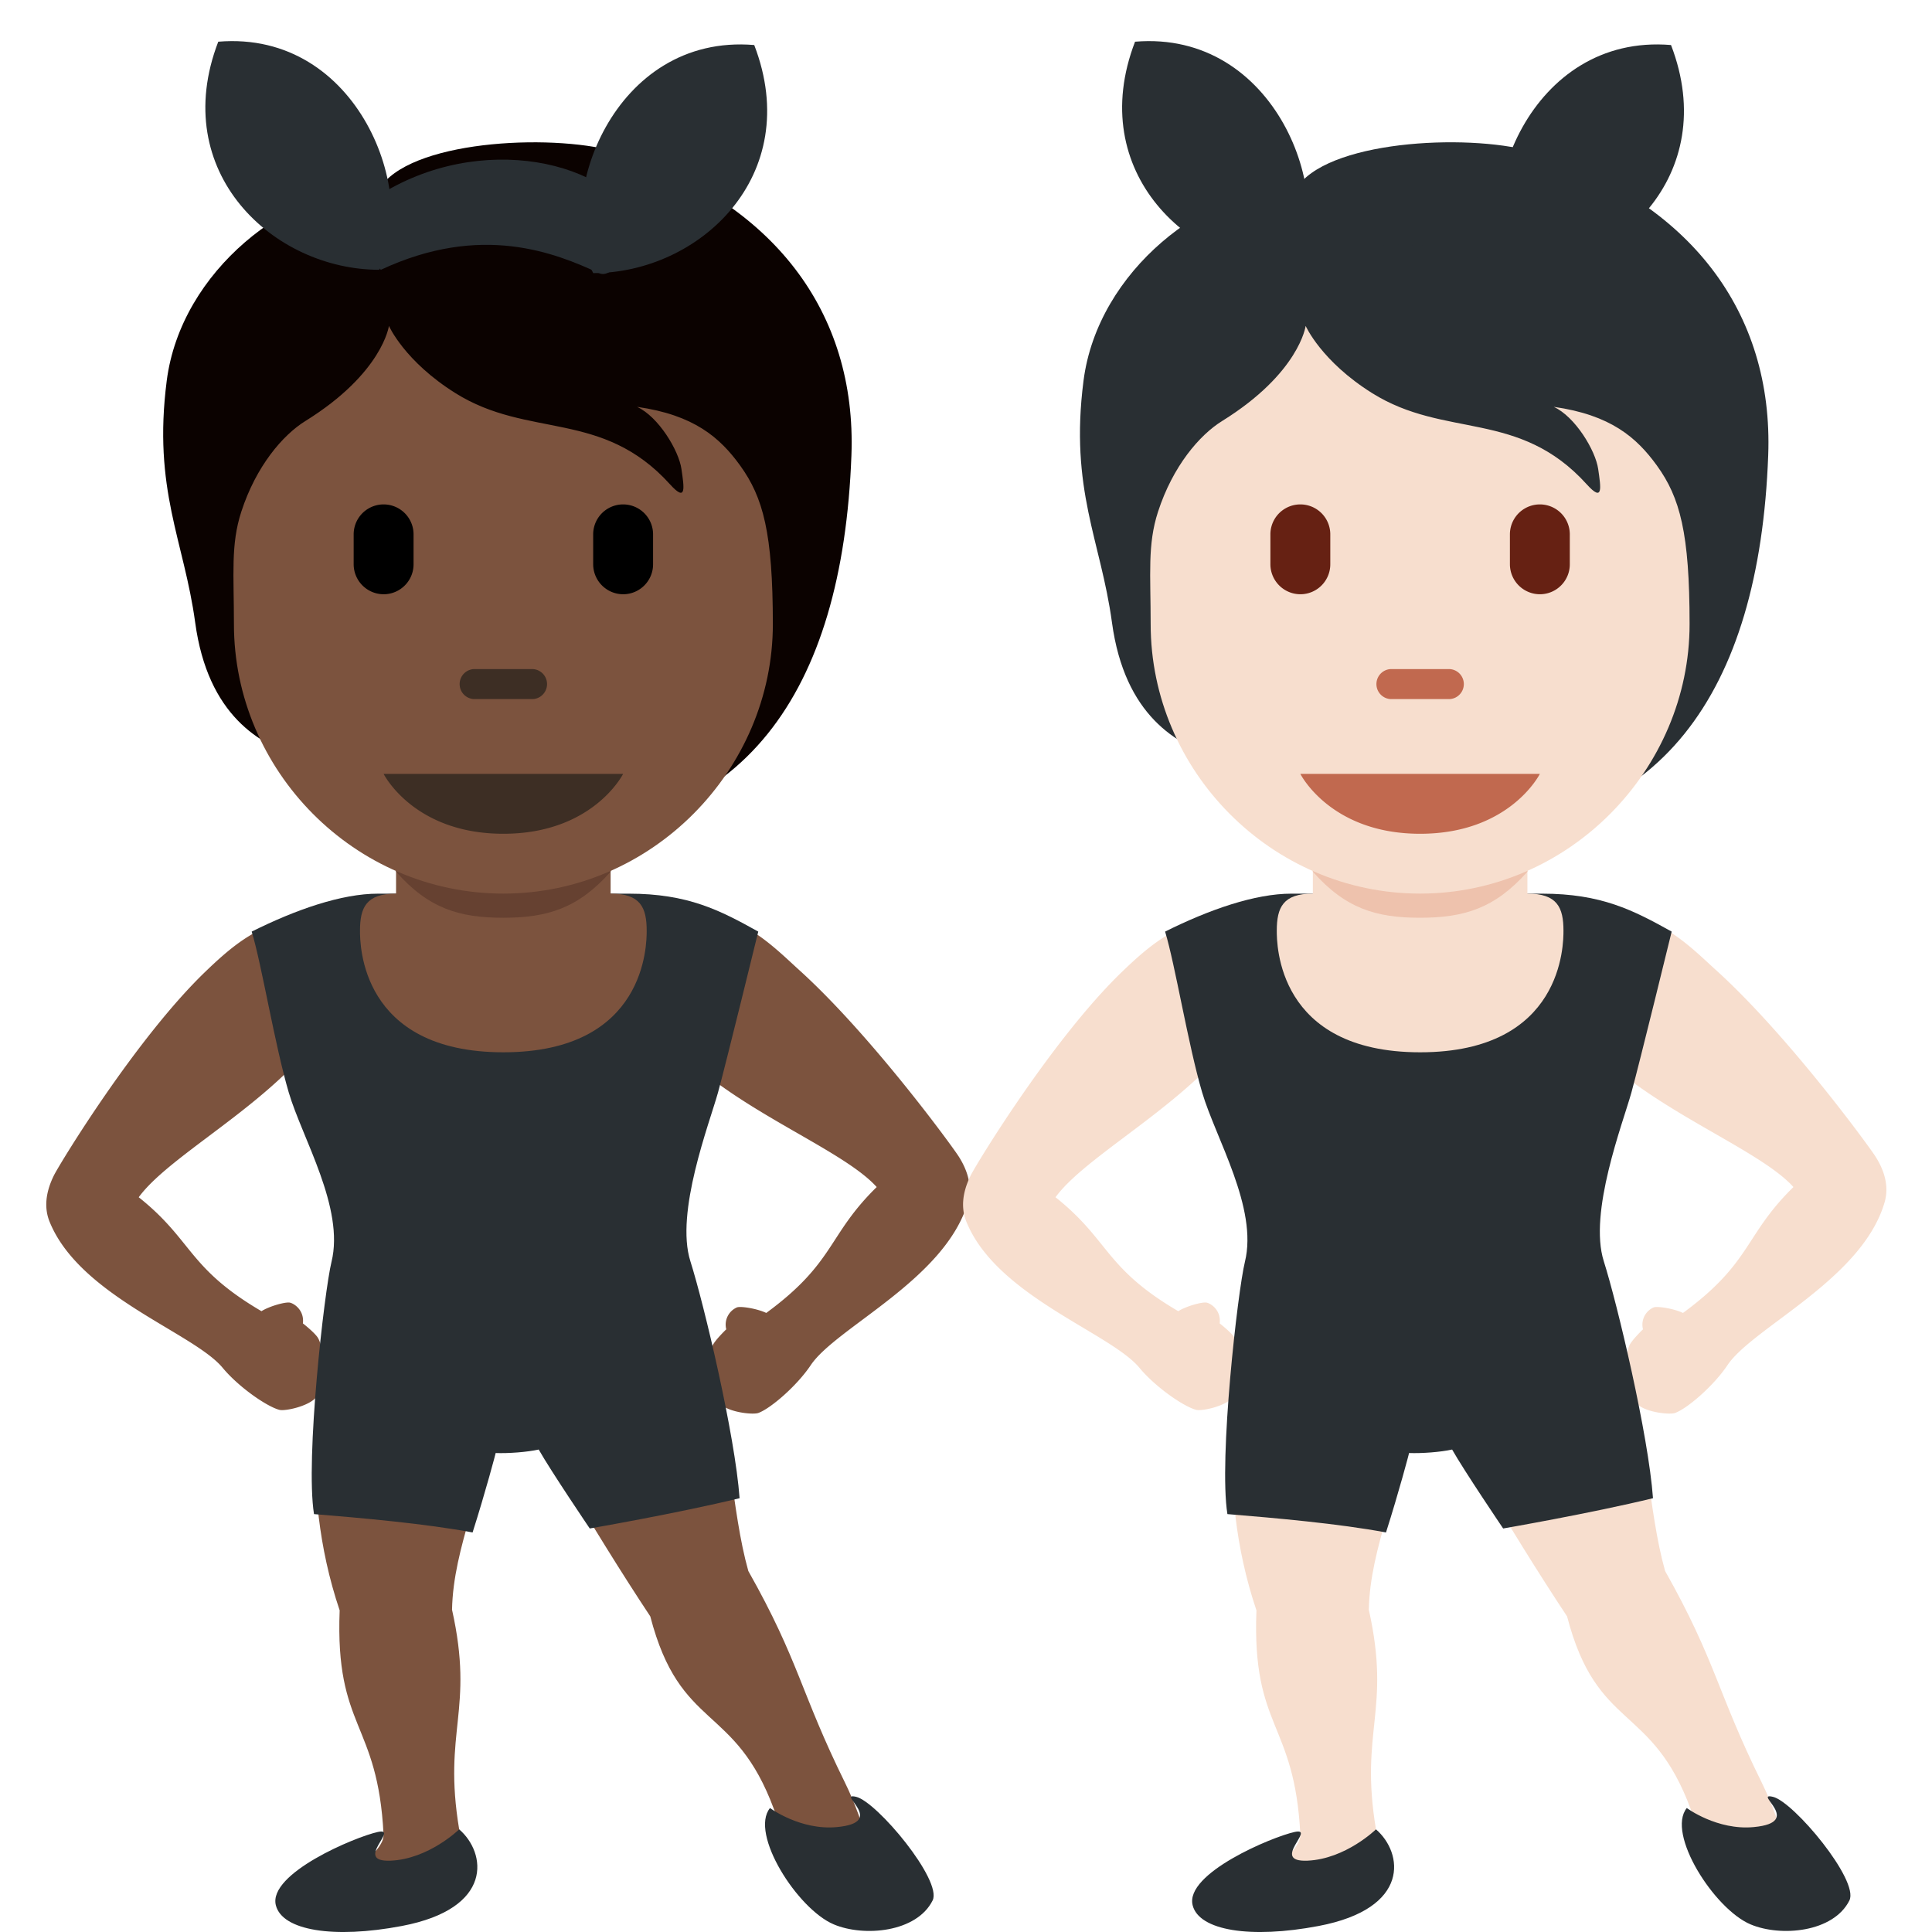
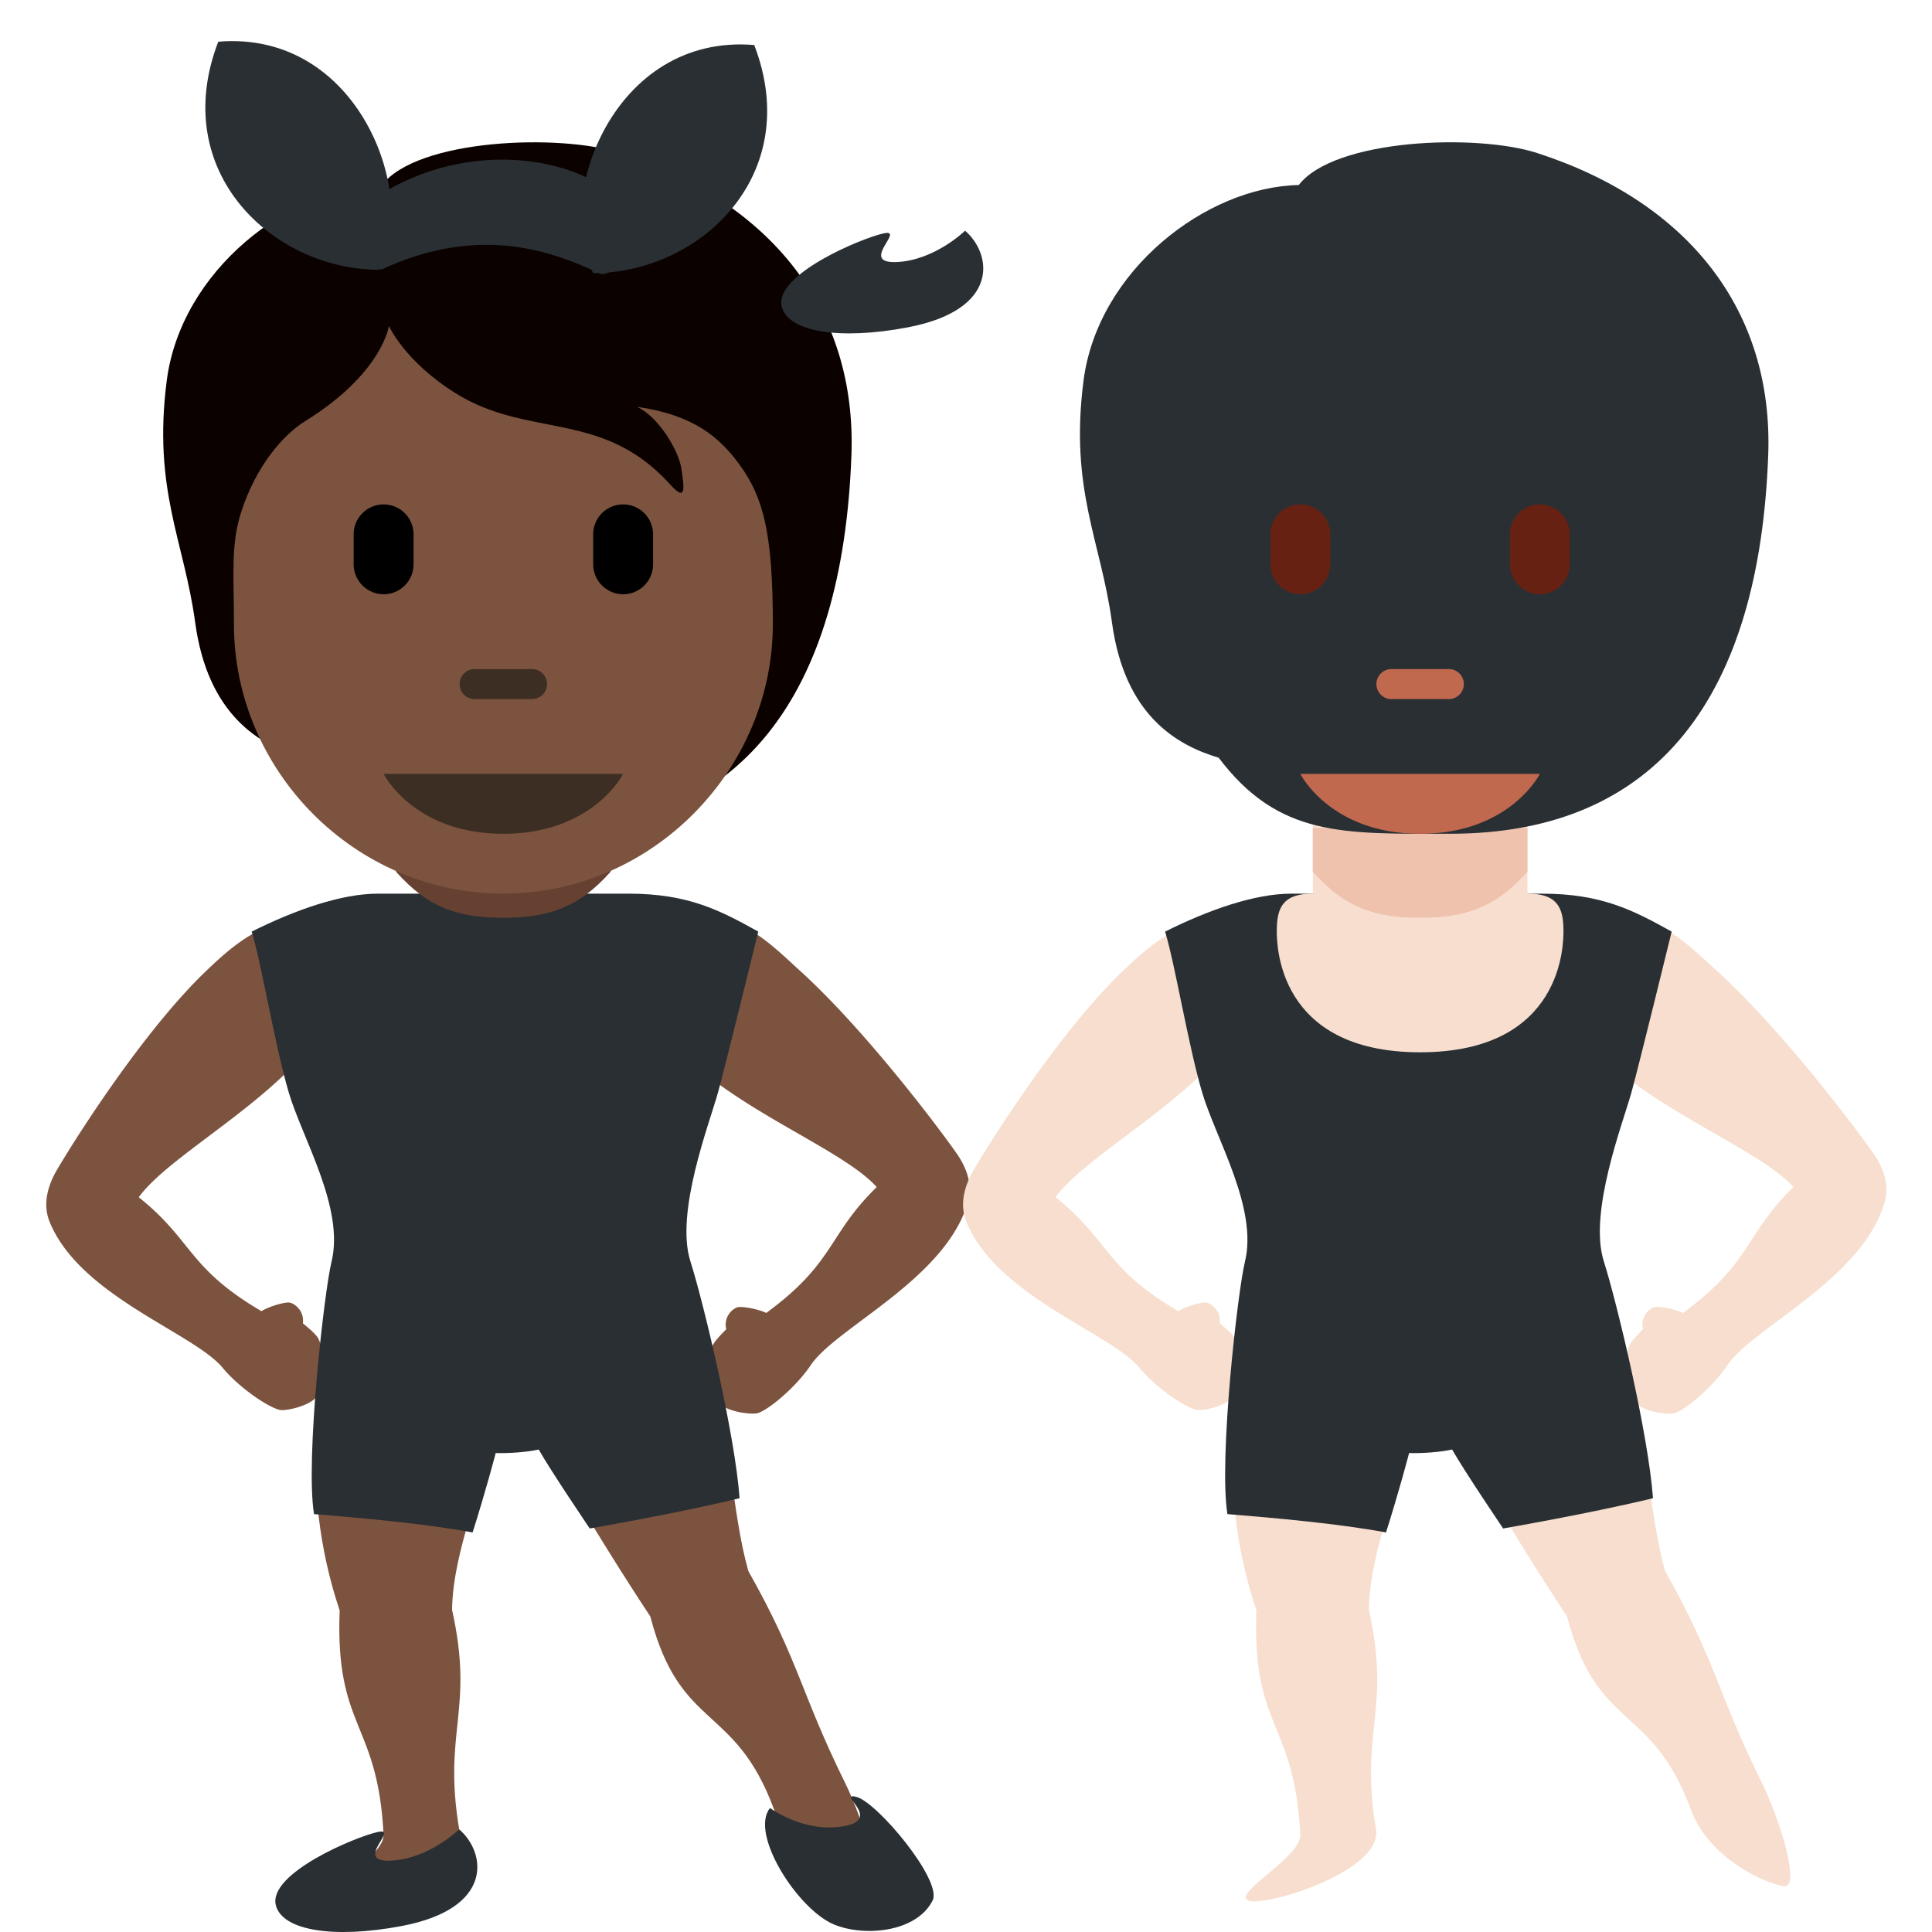
<svg xmlns="http://www.w3.org/2000/svg" viewBox="0 0 36 36">
  <path fill="#7c533e" d="M8.556 34.087c.131.787-2.091 1.454-2.376 1.326-.305-.137.988-.808.967-1.226-.106-2.12-.904-1.961-.818-4.18-.802-2.376-.355-4.621-.094-5.42.457-1.401 3.126.756 3.003 1.651-.204 1.488-.792 2.577-.815 3.757.42 1.883-.175 2.244.133 4.092m7.188-.872c.353.715.726 1.971.416 1.931-.331-.043-1.396-.505-1.736-1.427-.734-1.991-1.747-1.45-2.307-3.6-1.047-1.579-2.402-3.882-2.621-4.478-.509-1.384 3.391-1.737 3.619-.863.5 1.914.509 3.359.829 4.496.949 1.68.971 2.261 1.8 3.941" />
  <path fill="#7c533e" d="M5.869 26.06c-.158.153-.56.236-.661.211-.235-.06-.764-.427-1.061-.786-.541-.652-2.661-1.333-3.223-2.72-.095-.234-.089-.52.081-.864.104-.21 1.53-2.556 2.831-3.804.427-.41.95-.872 1.569-.929.534-.049 1.055 1.182.826 1.653-.746 1.53-3.005 2.607-3.646 3.488 1.01.804.909 1.315 2.287 2.123.152-.095.45-.177.531-.159s.27.143.241.387c.025.018.234.186.283.274.135.239.146.928-.058 1.126m7.584.126c.173.136.582.178.679.142.227-.083.716-.503.975-.89.472-.704 2.51-1.598 2.928-3.035.071-.243.036-.527-.169-.851-.125-.198-1.643-2.276-2.982-3.484-.356-.321-1.156-1.137-1.565-.788-.408.348-1.364 1.316-1.087 1.761.899 1.446 3.376 2.267 4.104 3.078-.922.903-.77 1.401-2.058 2.346-.161-.078-.466-.13-.545-.104a.35.35 0 0 0-.2.409c-.023.021-.214.209-.254.301-.109.253-.05.94.174 1.115" />
  <path fill="#292f33" d="M14.129 17.359c-.716-.399-1.311-.707-2.415-.707H9.379v.002-.002H7.044c-.678 0-1.529.295-2.354.707.188.617.428 2.106.69 2.996.251.853 1.044 2.154.797 3.158-.134.545-.49 3.675-.326 4.7.906.074 2.079.178 2.955.342.234-.733.443-1.515.429-1.48.238.009.587-.017.803-.065.228.403.951 1.471.951 1.471s1.634-.282 2.792-.564c-.084-1.174-.662-3.612-.917-4.416-.288-.908.354-2.566.515-3.144.148-.535.75-2.998.75-2.998" />
-   <path fill="#7c533e" d="M12.05 17.343c0-.435-.117-.692-.672-.692v-3H7.38v3c-.555 0-.672.257-.672.692 0 .239 0 2.264 2.67 2.265h.003c2.669-.001 2.669-2.026 2.669-2.265" />
  <path fill="#664131" d="M7.379 16.242c.608.687 1.178.859 1.998.859.819 0 1.394-.173 2.002-.859v-.812h-4z" />
  <path fill="#0b0200" d="M11.558 2.851c-1.127-.364-3.778-.265-4.441.597-1.723.033-3.745 1.591-4.01 3.645-.262 2.034.322 2.978.53 4.507.236 1.733 1.21 2.287 1.988 2.519 1.12 1.48 2.311 1.417 4.311 1.417 3.905 0 5.765-2.613 5.929-7.051.101-2.684-1.474-4.717-4.307-5.634" />
  <path fill="#7c533e" d="M13.792 8.675c-.378-.523-.862-.944-1.922-1.094.398.182.779.812.828 1.16.05.348.099.63-.215.282-1.261-1.394-2.635-.845-3.996-1.697-.951-.595-1.24-1.253-1.24-1.253s-.117.879-1.558 1.773c-.418.259-.916.837-1.193 1.69-.199.613-.137 1.16-.137 2.094 0 2.728 2.248 5.021 5.021 5.021s5.021-2.313 5.021-5.021c-.001-1.696-.179-2.359-.609-2.955" />
  <path fill="#3d2e24" d="M11.611 14.42H7.148s.558 1.116 2.231 1.116 2.232-1.116 2.232-1.116m-1.674-1.394H8.821a.28.28 0 0 1 0-.558h1.116a.28.28 0 0 1 0 .558" />
  <path d="M7.148 11.073a.56.56 0 0 1-.558-.558v-.558a.558.558 0 0 1 1.116 0v.558c0 .308-.25.558-.558.558m4.463 0a.56.56 0 0 1-.558-.558v-.558a.558.558 0 0 1 1.116 0v.558c0 .308-.25.558-.558.558" />
  <path fill="#292f33" d="M4.067.777c2.625-.219 3.75 2.875 3 4.25-1.969 0-3.937-1.813-3-4.25m9.987.062c-2.625-.219-3.75 2.875-3 4.25 1.969 0 3.938-1.812 3-4.25" />
  <path fill="#292f33" d="M6.692 3.902c1.812-1.438 4.344-1.062 5.156.156.031.312-.37 1.178-.688 1.031-.812-.375-2.188-.938-4.063-.062-.092-.063-.44-1.098-.405-1.125m7.656 29.788c-.386.475.511 1.883 1.188 2.168.564.238 1.545.149 1.842-.446.186-.373-1.04-1.842-1.426-1.931s.594.475-.356.564c-.683.065-1.248-.355-1.248-.355m-5.792.397c.505.435.654 1.474-1.069 1.801-1.268.241-2.228.086-2.347-.386-.149-.594 1.485-1.277 1.901-1.366s-.475.564.238.535c.713-.031 1.277-.584 1.277-.584" />
  <path fill="#f7dece" d="M25.639 34.087c.131.787-2.091 1.454-2.376 1.326-.305-.137.988-.808.967-1.226-.106-2.12-.904-1.961-.818-4.18-.802-2.376-.355-4.621-.094-5.42.457-1.401 3.126.756 3.003 1.651-.204 1.488-.792 2.577-.815 3.757.42 1.883-.175 2.244.133 4.092m7.188-.872c.353.715.726 1.971.416 1.931-.331-.043-1.396-.505-1.736-1.427-.734-1.991-1.747-1.45-2.307-3.6-1.047-1.579-2.402-3.882-2.621-4.478-.509-1.384 3.391-1.737 3.619-.863.5 1.914.509 3.359.829 4.496.948 1.68.97 2.261 1.8 3.941" />
  <path fill="#f7dece" d="M22.952 26.06c-.158.153-.56.236-.661.211-.235-.06-.764-.427-1.061-.786-.541-.652-2.661-1.333-3.223-2.72-.095-.234-.089-.52.081-.864.104-.21 1.53-2.556 2.831-3.804.427-.41.95-.872 1.569-.929.534-.049 1.055 1.182.826 1.653-.746 1.53-3.005 2.607-3.646 3.488 1.01.804.909 1.315 2.287 2.123.152-.095.45-.177.531-.159s.27.143.241.387c.025.018.234.186.283.274.135.239.146.928-.058 1.126m7.583.126c.173.136.582.178.679.142.227-.083.716-.503.975-.89.472-.704 2.51-1.598 2.928-3.035.07-.243.036-.527-.169-.851-.125-.198-1.643-2.276-2.982-3.484-.356-.321-1.156-1.137-1.565-.788-.408.348-1.364 1.316-1.087 1.761.899 1.446 3.376 2.267 4.104 3.078-.922.903-.77 1.401-2.058 2.346-.161-.078-.466-.13-.545-.104a.35.35 0 0 0-.2.409c-.023.021-.214.209-.254.301-.109.253-.049.94.174 1.115" />
  <path fill="#292f33" d="M31.149 17.359c-.716-.399-1.311-.707-2.415-.707h-2.335v.002-.002h-2.335c-.678 0-1.529.295-2.354.707.188.617.428 2.106.69 2.996.251.853 1.044 2.154.797 3.158-.134.545-.49 3.675-.326 4.7.906.074 2.079.178 2.955.342.234-.733.443-1.515.429-1.48.238.009.587-.017.803-.065.228.403.951 1.471.951 1.471s1.634-.282 2.792-.564c-.084-1.174-.662-3.612-.917-4.416-.288-.908.354-2.566.515-3.144.148-.535.75-2.998.75-2.998" />
  <path fill="#f7dece" d="M29.133 17.343c0-.435-.117-.692-.672-.692v-3h-3.998v3c-.555 0-.672.257-.672.692 0 .239 0 2.264 2.67 2.265h.003c2.669-.001 2.669-2.026 2.669-2.265" />
  <path fill="#eec2ad" d="M24.462 16.242c.608.687 1.178.859 1.998.859.819 0 1.394-.173 2.002-.859v-.812h-4z" />
  <path fill="#292f33" d="M28.641 2.851c-1.127-.365-3.778-.265-4.441.597-1.723.033-3.745 1.591-4.01 3.645-.262 2.034.322 2.978.53 4.507.236 1.733 1.21 2.287 1.988 2.519 1.12 1.48 2.311 1.417 4.311 1.417 3.905 0 5.765-2.613 5.929-7.051.101-2.684-1.474-4.717-4.307-5.634" />
-   <path fill="#f7dece" d="M30.874 8.675c-.378-.523-.862-.944-1.922-1.094.398.182.779.812.828 1.16.05.348.099.63-.215.282-1.261-1.394-2.635-.845-3.996-1.697-.951-.595-1.24-1.253-1.24-1.253s-.116.878-1.558 1.773c-.418.259-.916.837-1.193 1.69-.199.613-.137 1.16-.137 2.094 0 2.728 2.248 5.021 5.021 5.021s5.021-2.313 5.021-5.021c0-1.696-.178-2.359-.609-2.955" />
  <path fill="#c1694f" d="M28.693 14.42H24.23s.558 1.116 2.232 1.116 2.231-1.116 2.231-1.116m-1.673-1.394h-1.116a.28.28 0 0 1 0-.558h1.116a.28.28 0 0 1 0 .558" />
  <path fill="#662113" d="M24.23 11.073a.56.56 0 0 1-.558-.558v-.558a.558.558 0 0 1 1.116 0v.558c0 .308-.25.558-.558.558m4.463 0a.56.56 0 0 1-.558-.558v-.558a.558.558 0 0 1 1.116 0v.558c0 .308-.25.558-.558.558" />
-   <path fill="#292f33" d="M21.15.777c2.625-.219 3.75 2.875 3 4.25-1.969 0-3.938-1.813-3-4.25m9.987.062c-2.625-.219-3.75 2.875-3 4.25 1.969 0 3.938-1.812 3-4.25" />
-   <path fill="#292f33" d="M23.775 3.902c1.812-1.438 4.344-1.062 5.156.156.031.312-.37 1.178-.688 1.031-.812-.375-2.188-.938-4.063-.062-.093-.063-.44-1.098-.405-1.125m7.656 29.788c-.386.475.511 1.883 1.188 2.168.564.238 1.545.149 1.842-.446.186-.373-1.04-1.842-1.426-1.931s.594.475-.356.564c-.683.065-1.248-.355-1.248-.355m-5.792.397c.505.435.654 1.474-1.069 1.801-1.268.241-2.228.086-2.347-.386-.149-.594 1.485-1.277 1.901-1.366s-.475.564.238.535c.712-.031 1.277-.584 1.277-.584" />
+   <path fill="#292f33" d="M23.775 3.902c1.812-1.438 4.344-1.062 5.156.156.031.312-.37 1.178-.688 1.031-.812-.375-2.188-.938-4.063-.062-.093-.063-.44-1.098-.405-1.125c-.386.475.511 1.883 1.188 2.168.564.238 1.545.149 1.842-.446.186-.373-1.04-1.842-1.426-1.931s.594.475-.356.564c-.683.065-1.248-.355-1.248-.355m-5.792.397c.505.435.654 1.474-1.069 1.801-1.268.241-2.228.086-2.347-.386-.149-.594 1.485-1.277 1.901-1.366s-.475.564.238.535c.712-.031 1.277-.584 1.277-.584" />
</svg>